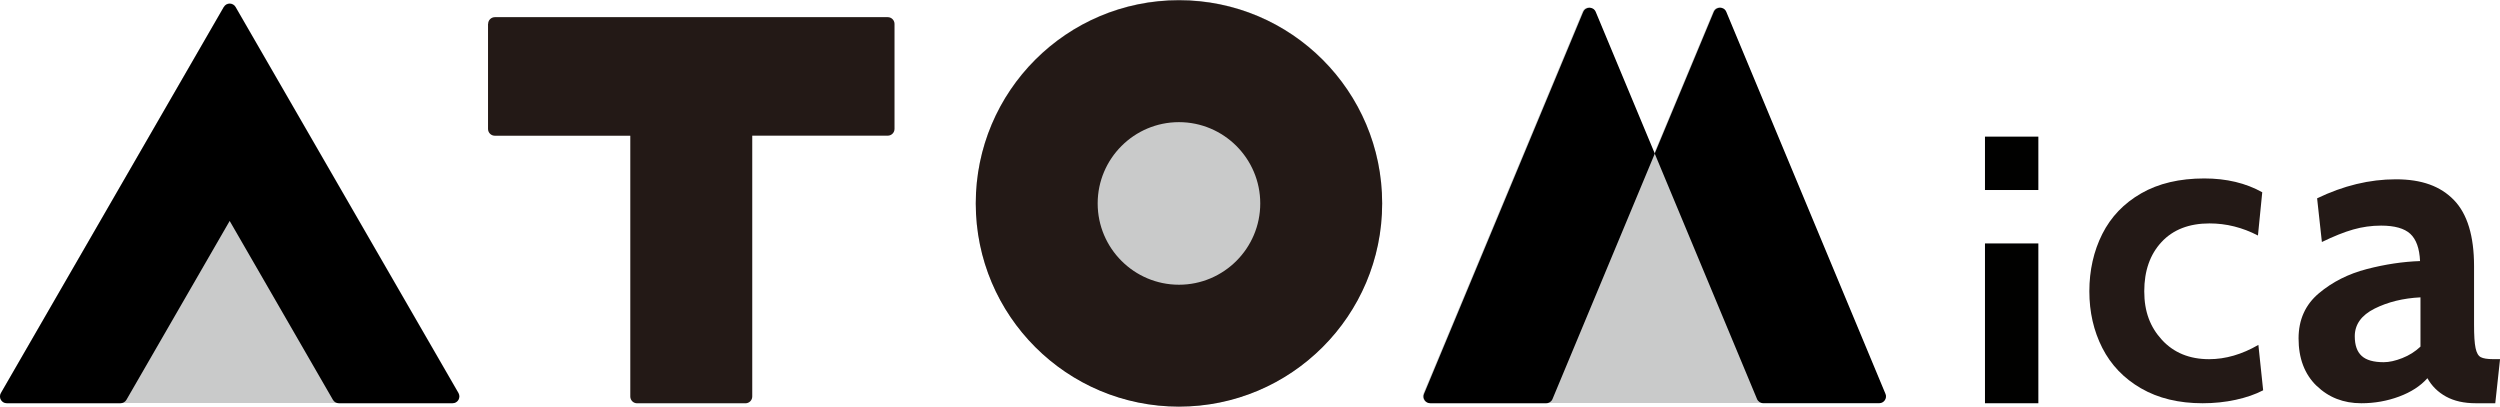
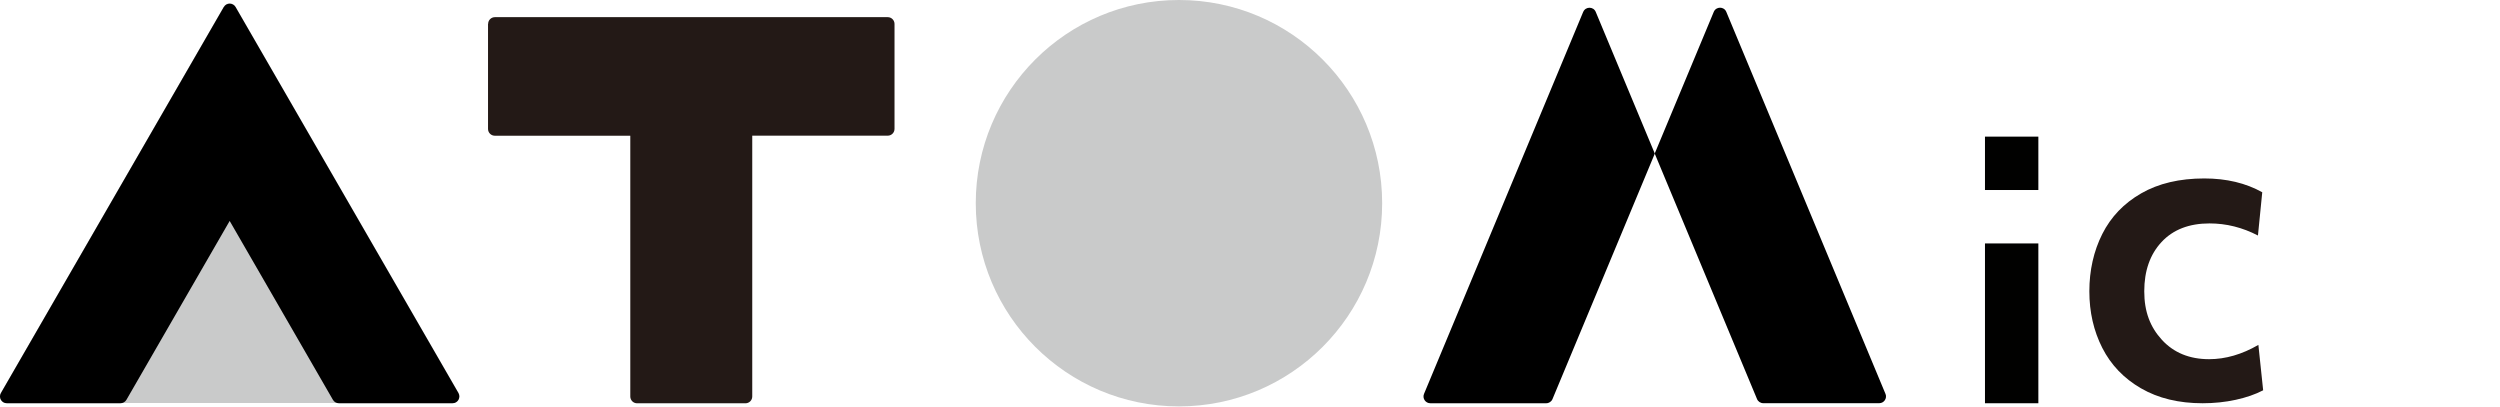
<svg xmlns="http://www.w3.org/2000/svg" id="Layer_2" viewBox="0 0 523.13 85.09">
  <defs>
    <style>.cls-1{fill:#010100;}.cls-2{fill:#c9caca;}.cls-3{fill:#231916;}</style>
  </defs>
  <g id="_レイヤー_1">
    <path class="cls-2" d="m46.83,1.41L.19,82.2c-.55.94.14,2.13,1.23,2.13h93.29c1.09,0,1.77-1.18,1.23-2.13L49.29,1.41c-.55-.94-1.91-.94-2.45,0Z" />
    <circle class="cls-2" cx="246.7" cy="42.52" r="42.52" />
-     <path class="cls-2" d="m358.49,2.43l-12.36,29.65-12.36-29.65c-.48-1.16-2.13-1.16-2.62,0l-33.31,79.94c-.39.93.3,1.96,1.31,1.96h93.94c1.01,0,1.7-1.03,1.31-1.96L361.11,2.43c-.48-1.16-2.13-1.16-2.62,0Z" />
    <path class="cls-3" d="m448.01,81.26c-3.59-2.08-6.29-4.9-8.1-8.46-1.81-3.56-2.71-7.51-2.71-11.85s.9-8.4,2.71-11.99c1.81-3.59,4.52-6.42,8.14-8.5,3.62-2.08,8.02-3.12,13.21-3.12,4.64,0,8.68.97,12.12,2.89l-.9,9.05c-3.26-1.69-6.63-2.53-10.13-2.53-4.28,0-7.63,1.3-10.04,3.89-2.41,2.59-3.62,6.03-3.62,10.31s1.24,7.49,3.71,10.18c2.47,2.68,5.76,4.03,9.86,4.03,3.44,0,6.87-1,10.31-2.99l1,9.5c-1.63.85-3.54,1.51-5.74,1.99-2.2.48-4.51.72-6.92.72-5.01,0-9.3-1.04-12.89-3.12Z" />
-     <path class="cls-3" d="m484.73,80.72c-2.5-2.44-3.75-5.74-3.75-9.9,0-3.92,1.42-7.07,4.25-9.45,2.83-2.38,6.18-4.07,10.04-5.07,3.86-1,7.57-1.55,11.13-1.67-.12-2.65-.8-4.55-2.04-5.7-1.24-1.14-3.27-1.72-6.11-1.72-1.99,0-3.93.27-5.83.81-1.9.54-4.09,1.42-6.56,2.62l-1-9.14c5.49-2.65,10.98-3.98,16.46-3.98s9.36,1.45,12.17,4.34c2.8,2.89,4.21,7.51,4.21,13.84v12.21c0,2.29.1,3.93.32,4.93.21,1,.57,1.63,1.09,1.9.51.27,1.37.41,2.58.41h1.45l-1,9.23h-4.07c-2.47,0-4.55-.47-6.24-1.4-1.69-.93-2.99-2.22-3.89-3.84-1.45,1.63-3.42,2.91-5.92,3.84-2.5.93-5.14,1.4-7.91,1.4-3.74,0-6.86-1.22-9.36-3.66Zm17.96-5.79c1.45-.57,2.71-1.37,3.8-2.4v-10.31c-3.62.18-6.82.97-9.59,2.35-2.77,1.39-4.16,3.32-4.16,5.79,0,1.87.48,3.24,1.45,4.12.96.88,2.5,1.31,4.61,1.31,1.14,0,2.44-.29,3.89-.86Z" />
    <path class="cls-1" d="m415.36,28.59h11.17v11.17h-11.17v-11.17Zm0,22.35h11.17v33.44h-11.17v-33.44Z" />
-     <path class="cls-3" d="m246.7.05c-23.48,0-42.52,19.04-42.52,42.52s19.04,42.52,42.52,42.52,42.52-19.04,42.52-42.52S270.19.05,246.7.05Zm0,59.53c-9.38,0-17.01-7.63-17.01-17.01s7.63-17.01,17.01-17.01,17.01,7.63,17.01,17.01-7.63,17.01-17.01,17.01Z" />
    <path class="cls-3" d="m102.12,5.01v21.97c0,.78.63,1.42,1.42,1.42h28.35v54.57c0,.78.63,1.42,1.42,1.42h22.68c.78,0,1.42-.63,1.42-1.42V28.39h28.35c.78,0,1.42-.63,1.42-1.42V5.01c0-.78-.63-1.42-1.42-1.42h-82.2c-.78,0-1.42.63-1.42,1.42Z" />
    <rect x="47.35" y="84.38" width="0" height="0" transform="translate(-35.02 33.61) rotate(-29.05)" />
    <path d="m46.83,1.47L.19,82.25c-.55.94.14,2.13,1.23,2.13h23.8c.51,0,.97-.27,1.23-.71l21.61-37.44,21.61,37.44c.25.44.72.71,1.23.71h23.8c1.09,0,1.77-1.18,1.23-2.13L49.29,1.47c-.55-.94-1.91-.94-2.45,0Z" />
    <path d="m331.29,2.48l-33.31,79.94c-.39.93.3,1.96,1.31,1.96h24.26c.57,0,1.09-.34,1.31-.87l21.41-51.37-12.36-29.65c-.48-1.16-2.13-1.16-2.62,0Z" />
    <path d="m394.54,82.42L361.23,2.48c-.48-1.16-2.13-1.16-2.62,0l-12.36,29.65,21.41,51.37c.22.53.74.87,1.31.87h24.26c1.01,0,1.7-1.03,1.31-1.96Z" />
  </g>
</svg>